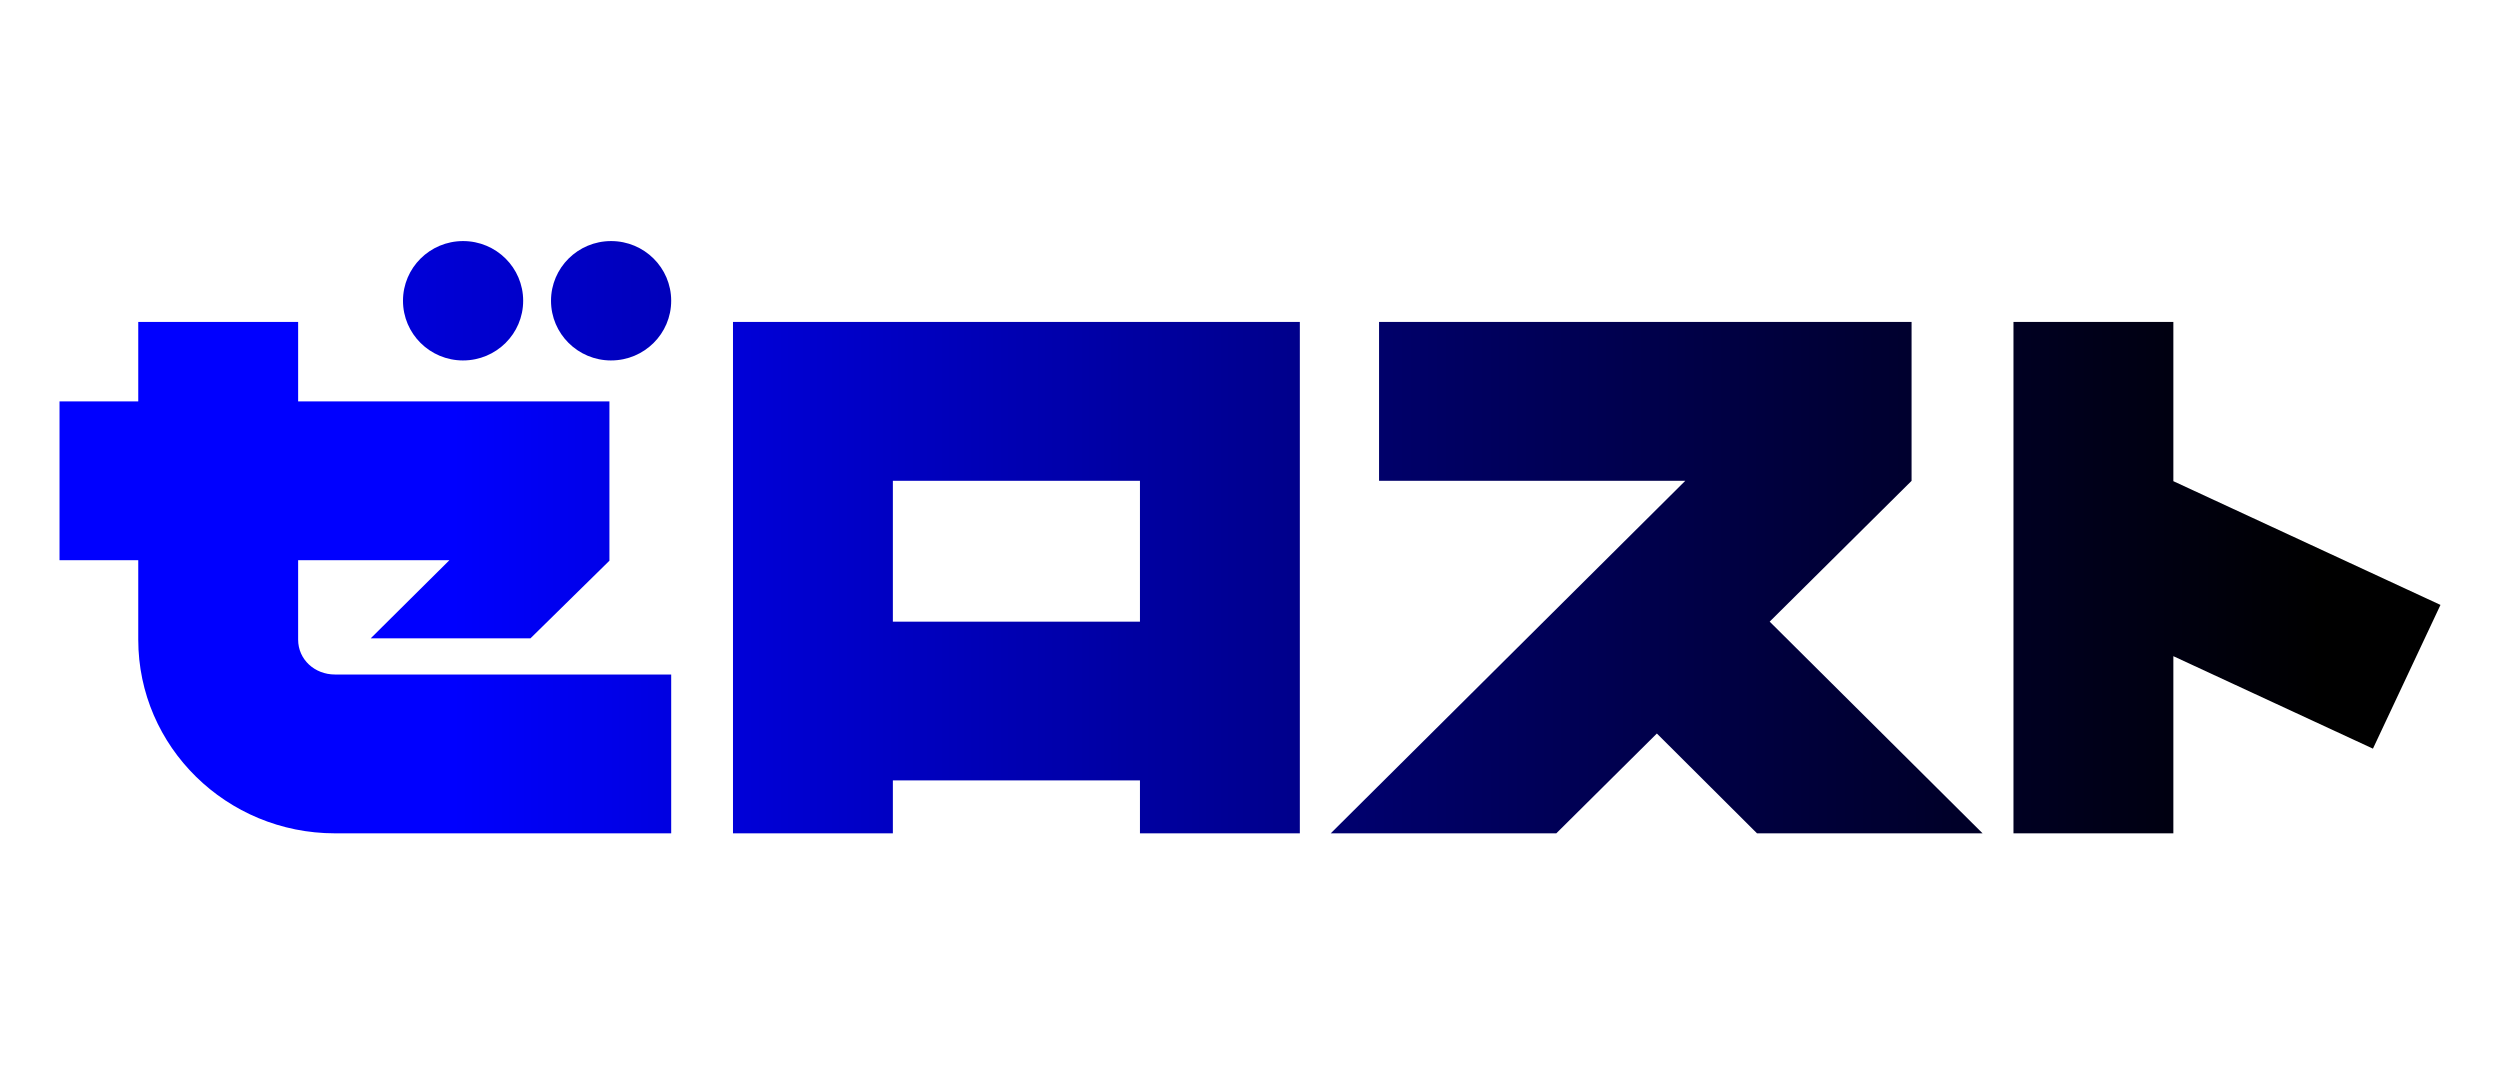
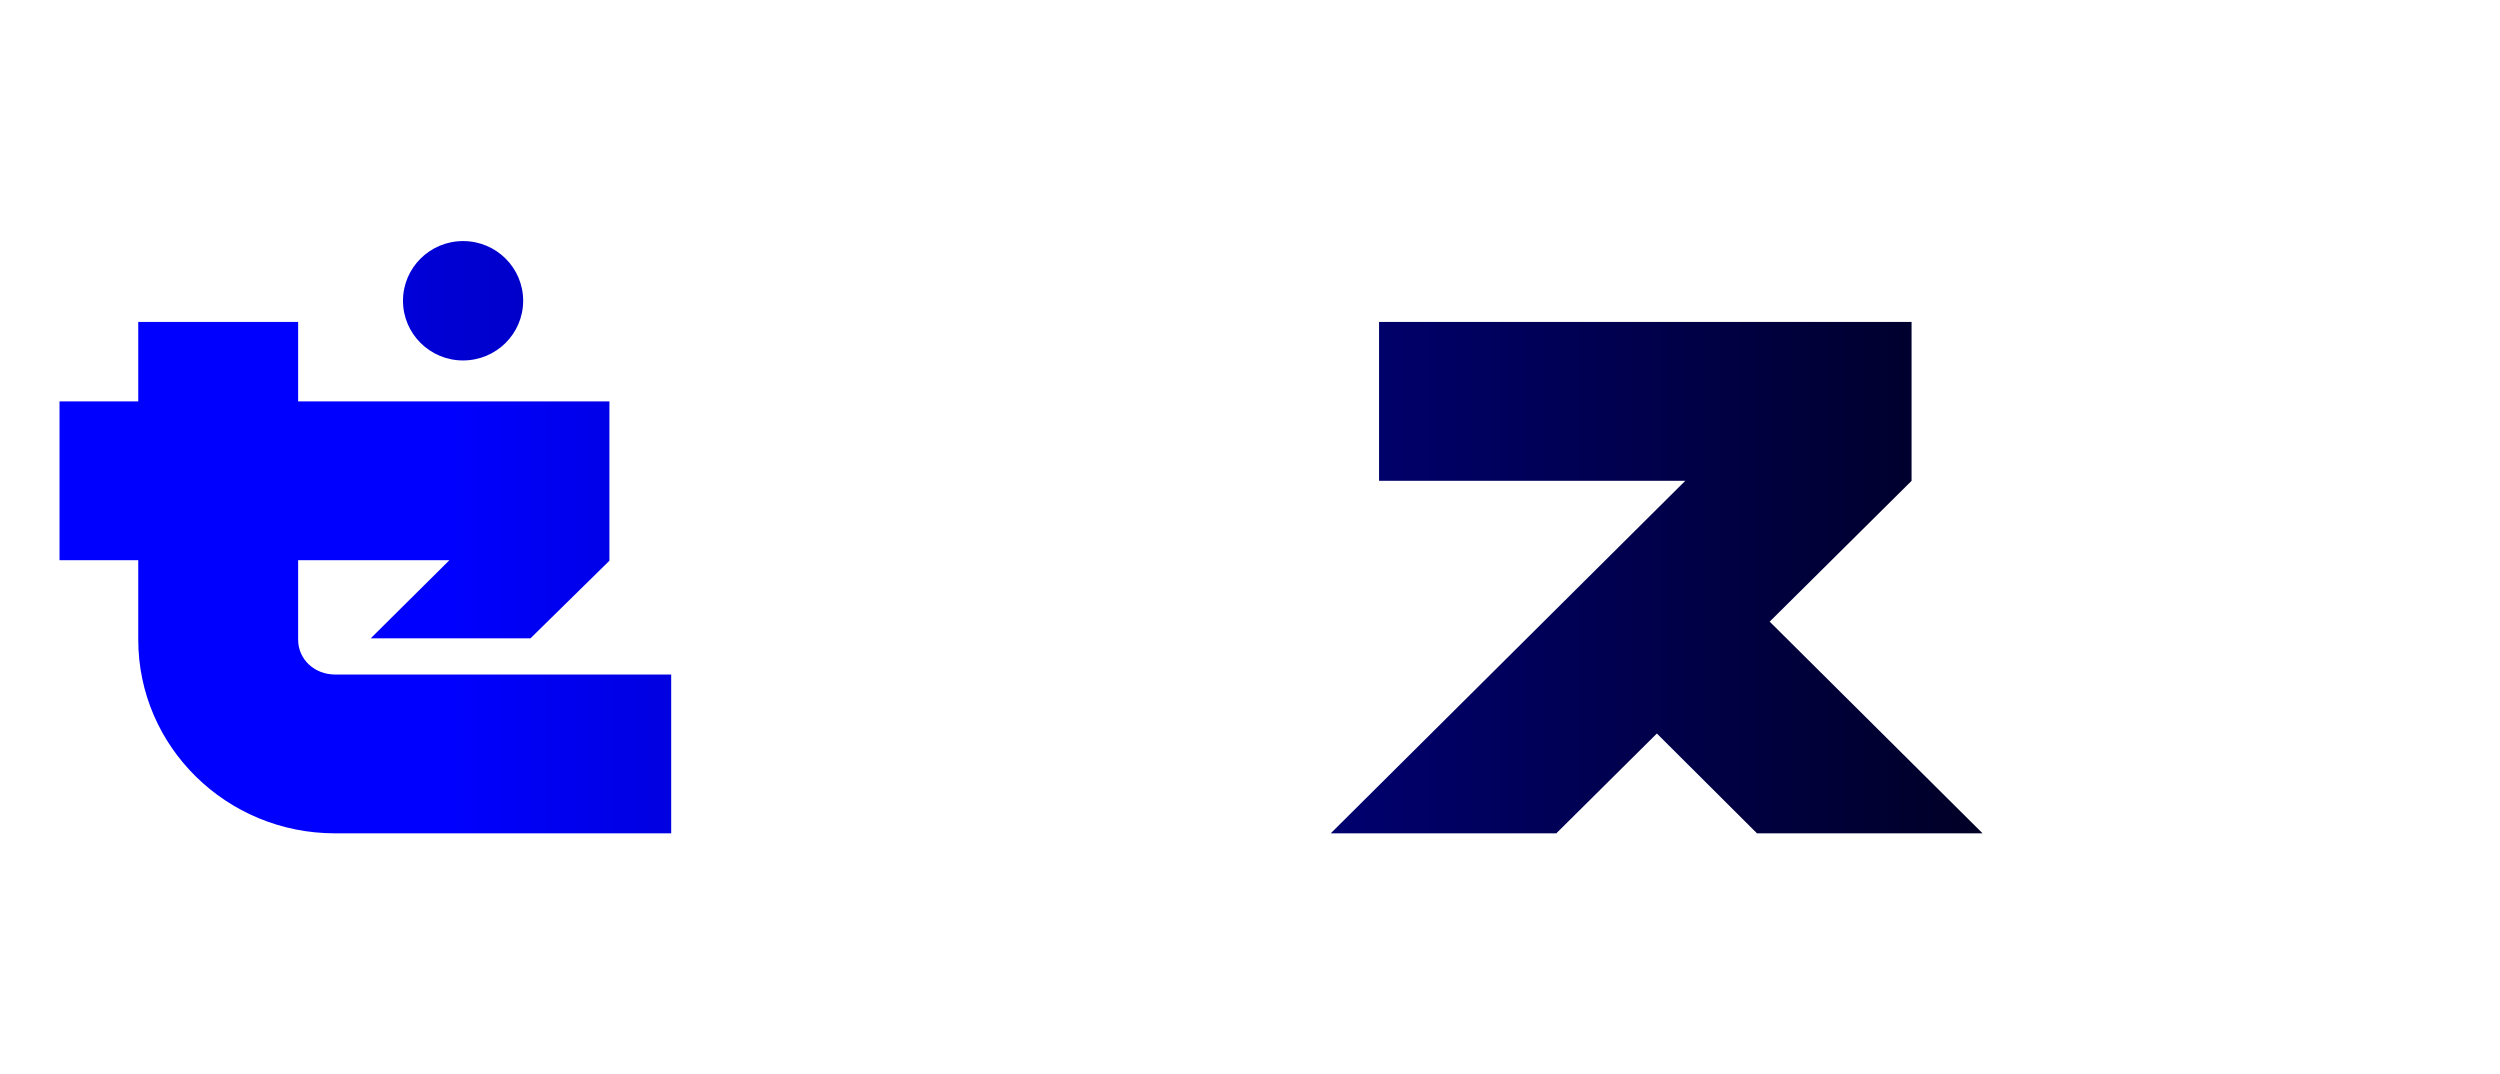
<svg xmlns="http://www.w3.org/2000/svg" xmlns:xlink="http://www.w3.org/1999/xlink" fill="none" height="361" viewBox="0 0 840 361" width="840">
  <linearGradient id="a">
    <stop offset="0" stop-color="#00f" />
    <stop offset="1" />
  </linearGradient>
  <linearGradient id="b" gradientUnits="userSpaceOnUse" x1="150.006" x2="779.145" xlink:href="#a" y1="194.09" y2="194.09" />
  <linearGradient id="c" gradientUnits="userSpaceOnUse" x1="150.006" x2="779.144" xlink:href="#a" y1="194.09" y2="194.09" />
  <linearGradient id="d" gradientUnits="userSpaceOnUse" x1="20" x2="779.145" xlink:href="#a" y1="81" y2="81" />
  <linearGradient id="e" gradientUnits="userSpaceOnUse" x1="20" x2="779.145" xlink:href="#a" y1="81" y2="81" />
  <linearGradient id="f" gradientUnits="userSpaceOnUse" x1="20" x2="779.144" xlink:href="#a" y1="101.056" y2="101.056" />
  <linearGradient id="g" gradientUnits="userSpaceOnUse" x1="20" x2="779.144" xlink:href="#a" y1="101.056" y2="101.056" />
-   <path d="m246.283 280h53.72v-17.788h83.022v17.788h53.72v-171.82h-190.462zm53.72-118.455h83.022v47.326h-83.022z" fill="url(#b)" />
  <path d="m100.173 214.927v-26.699h50.826l-26.449 26.262h53.672l26.546-26.092v-53.535h-104.595v-26.683h-53.72v26.683h-26.453v53.365h26.453v26.699c0 36.042 29.737 65.073 66.076 65.073h112.991v-53.365h-112.991c-6.781 0-12.356-5.021-12.356-11.708z" fill="url(#c)" />
  <path d="m642.289 161.566v-53.386h-178.928v53.365h102.898l-119.132 118.455h75.79l33.791-33.539 33.644 33.539h75.794l-71.537-71.129z" fill="url(#d)" />
-   <path d="m730.247 161.675v-53.495h-53.72v171.82h53.72v-59.526l67.061 31.073 22.692-48.296z" fill="url(#e)" />
-   <path d="m205.329 121.109c11.151 0 20.19-8.979 20.19-20.057 0-11.077-9.039-20.052-20.19-20.052s-20.189 8.979-20.189 20.056c0 11.078 9.038 20.057 20.189 20.057" fill="url(#f)" />
  <path d="m155.594 121.109c11.151 0 20.19-8.979 20.19-20.057 0-11.077-9.039-20.052-20.19-20.052s-20.19 8.979-20.19 20.056c0 11.078 9.039 20.057 20.19 20.057" fill="url(#g)" />
</svg>